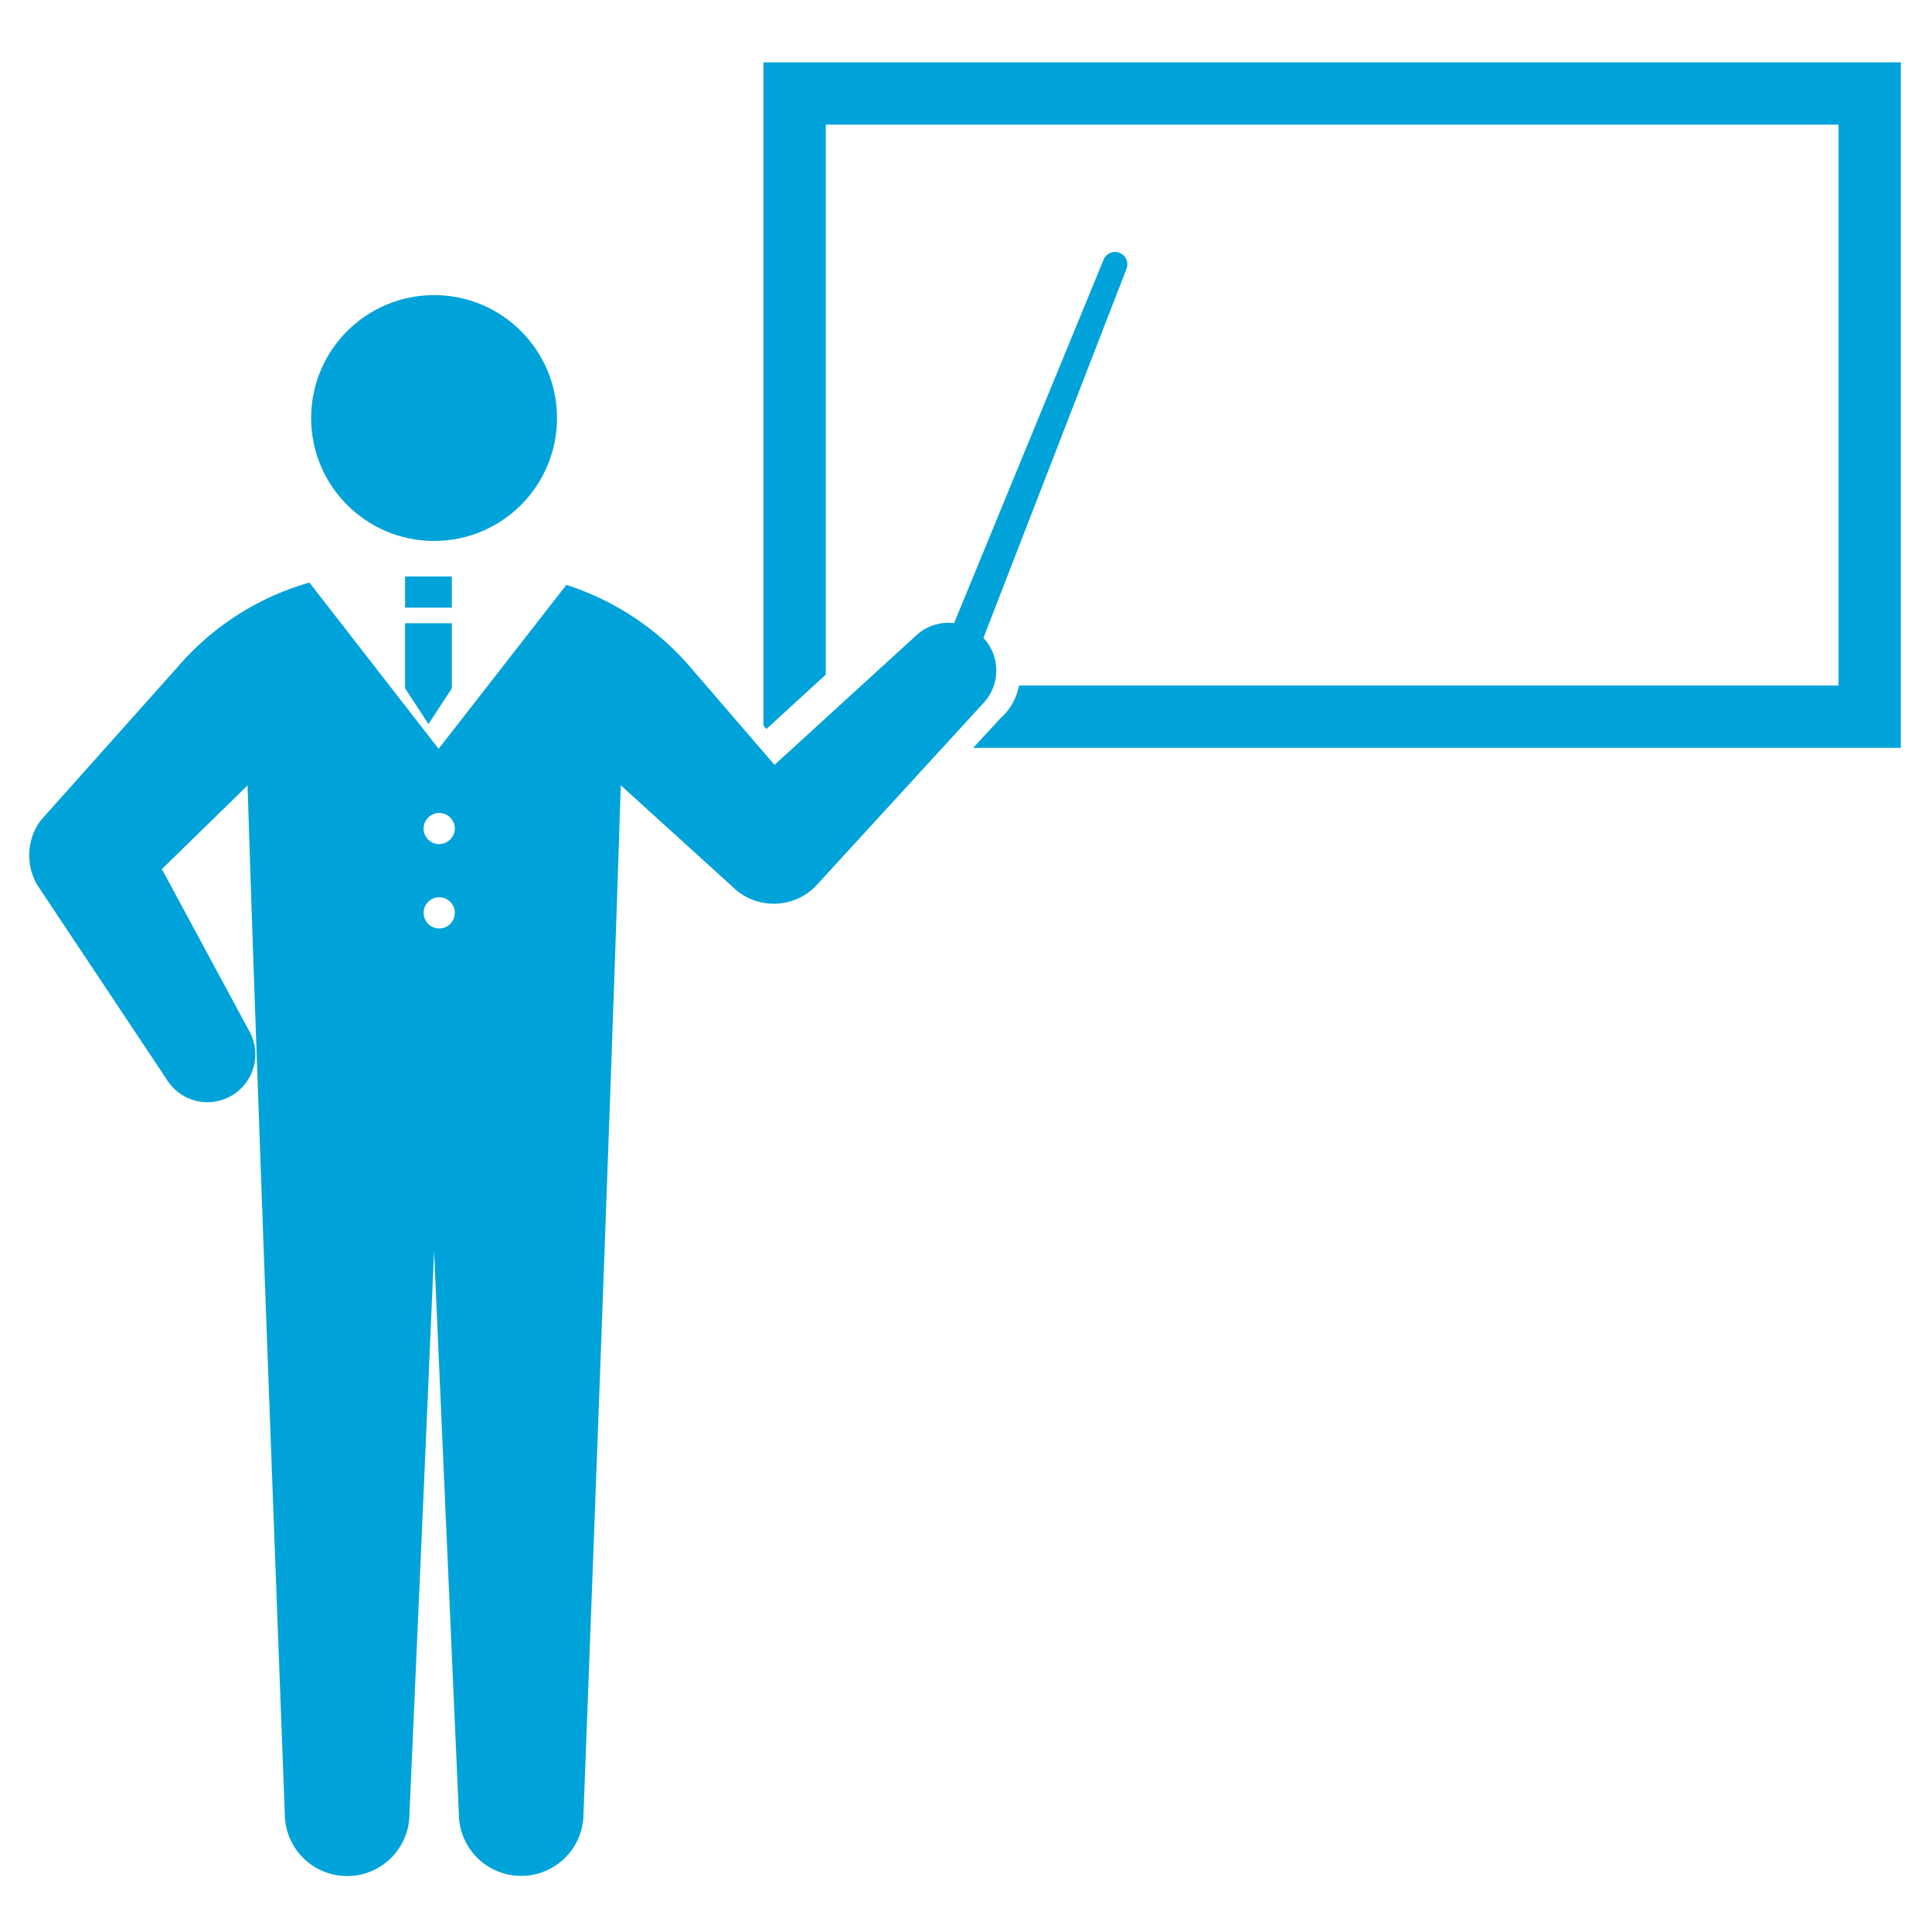
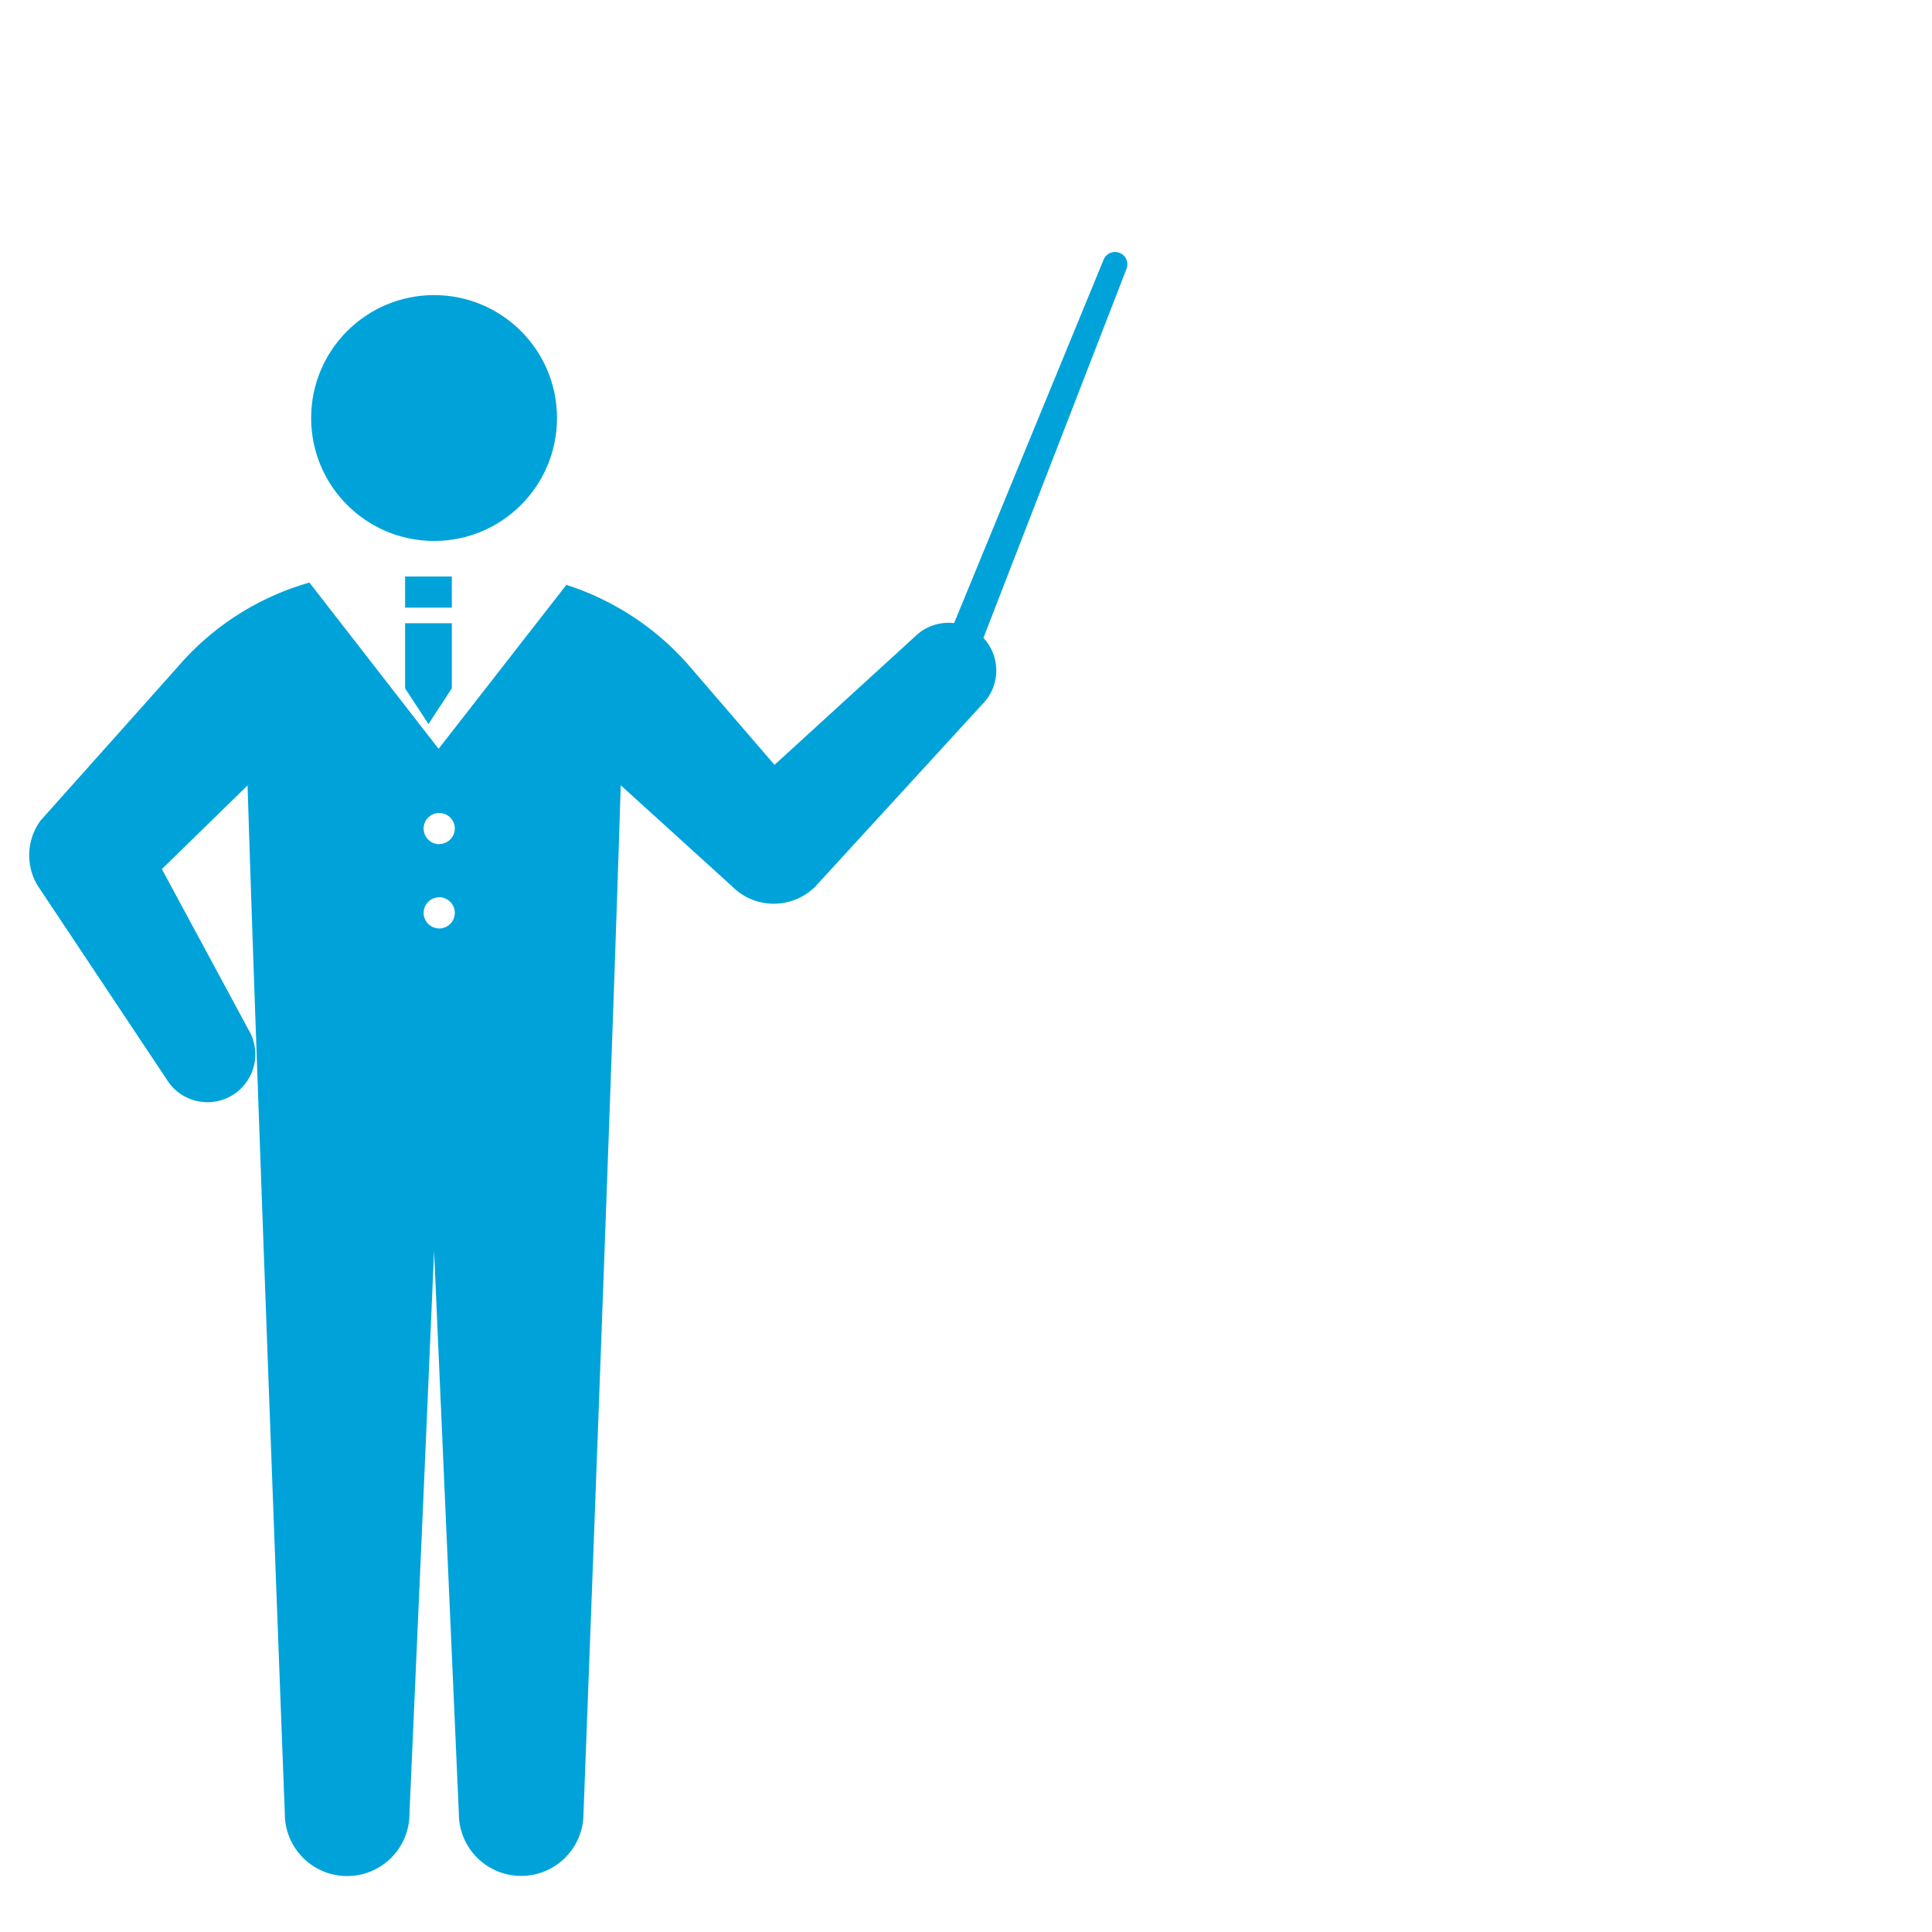
<svg xmlns="http://www.w3.org/2000/svg" id="レイヤー_1" data-name="レイヤー 1" viewBox="0 0 124 124">
  <defs>
    <style>.cls-1{fill:#00a3d9;}.cls-2{fill:none;}</style>
  </defs>
  <title>business_icon5</title>
  <path class="cls-1" d="M60.58,44.45A1.11,1.11,0,0,0,62,43.83l10.3-26.57a0.79,0.79,0,0,0-1.47-.59L60,43A1.11,1.11,0,0,0,60.58,44.45Z" />
  <circle class="cls-1" cx="27.86" cy="26.83" r="7.89" />
  <rect class="cls-1" x="26" y="37" width="3" height="2" />
  <polygon class="cls-1" points="27.5 46.47 29 44.18 29 40 26 40 26 44.18 27.5 46.47" />
  <path class="cls-1" d="M63.05,40.87a3.07,3.07,0,0,0-4.34,0l-9,8.22-5.42-6.29a17.52,17.52,0,0,0-7.94-5.26l-8.2,10.52L19.86,37.39a17.43,17.43,0,0,0-8.46,5.42L2.6,52.67a3.77,3.77,0,0,0-.19,4.16l8.27,12.42a3.07,3.07,0,1,0,5.27-3.16L10.39,55.78l5.5-5.37c0.54,17.68,2.39,66,2.39,66a4,4,0,0,0,8,0l0.91-20.63L27.86,80.3l0.68,15.47,0.91,20.63a4,4,0,0,0,8,0s1.85-48.3,2.39-66L47,56.9a3.77,3.77,0,0,0,5.33,0h0l10.7-11.68A3.07,3.07,0,0,0,63.05,40.87ZM28.19,59.59a1,1,0,1,1,1-1A1,1,0,0,1,28.19,59.59Zm0-5.41a1,1,0,1,1,1-1A1,1,0,0,1,28.19,54.17Z" />
-   <path class="cls-1" d="M49,4V46.57l0.19,0.22L53,43.3V8h65V44H65.4a3.66,3.66,0,0,1-1.18,2.09L62.46,48H122V4H49Z" />
  <rect class="cls-2" width="124" height="124" />
</svg>